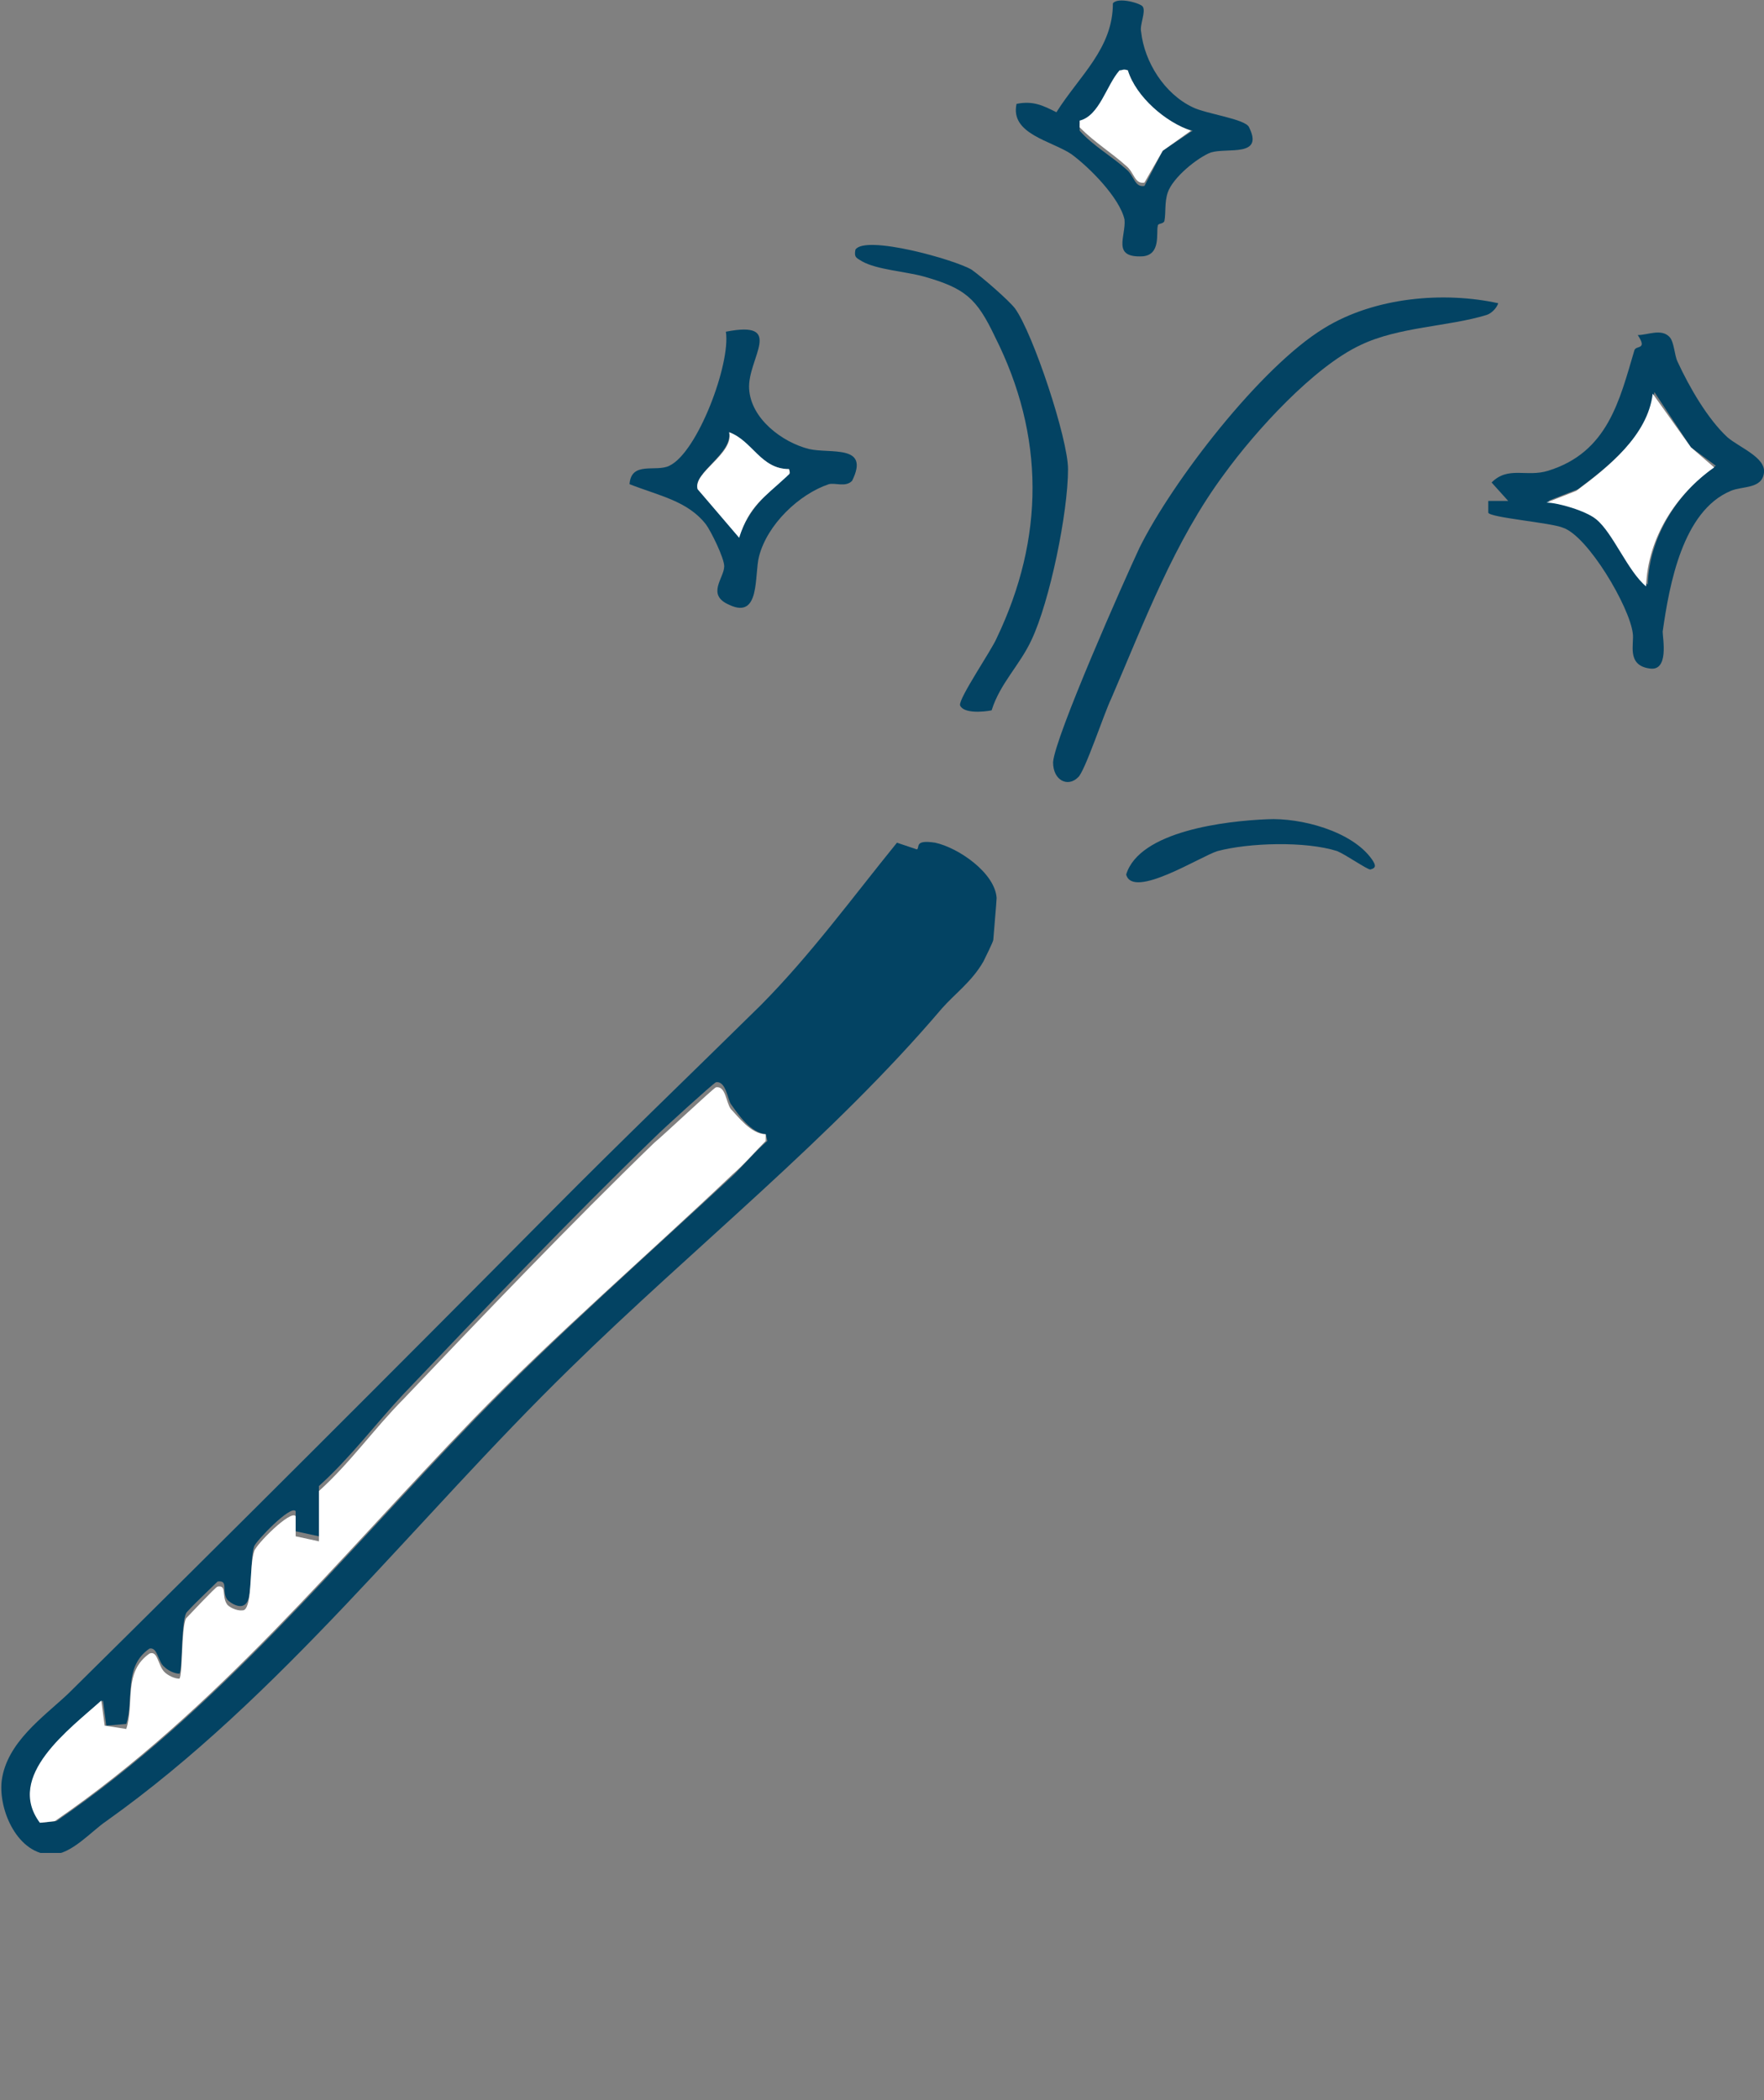
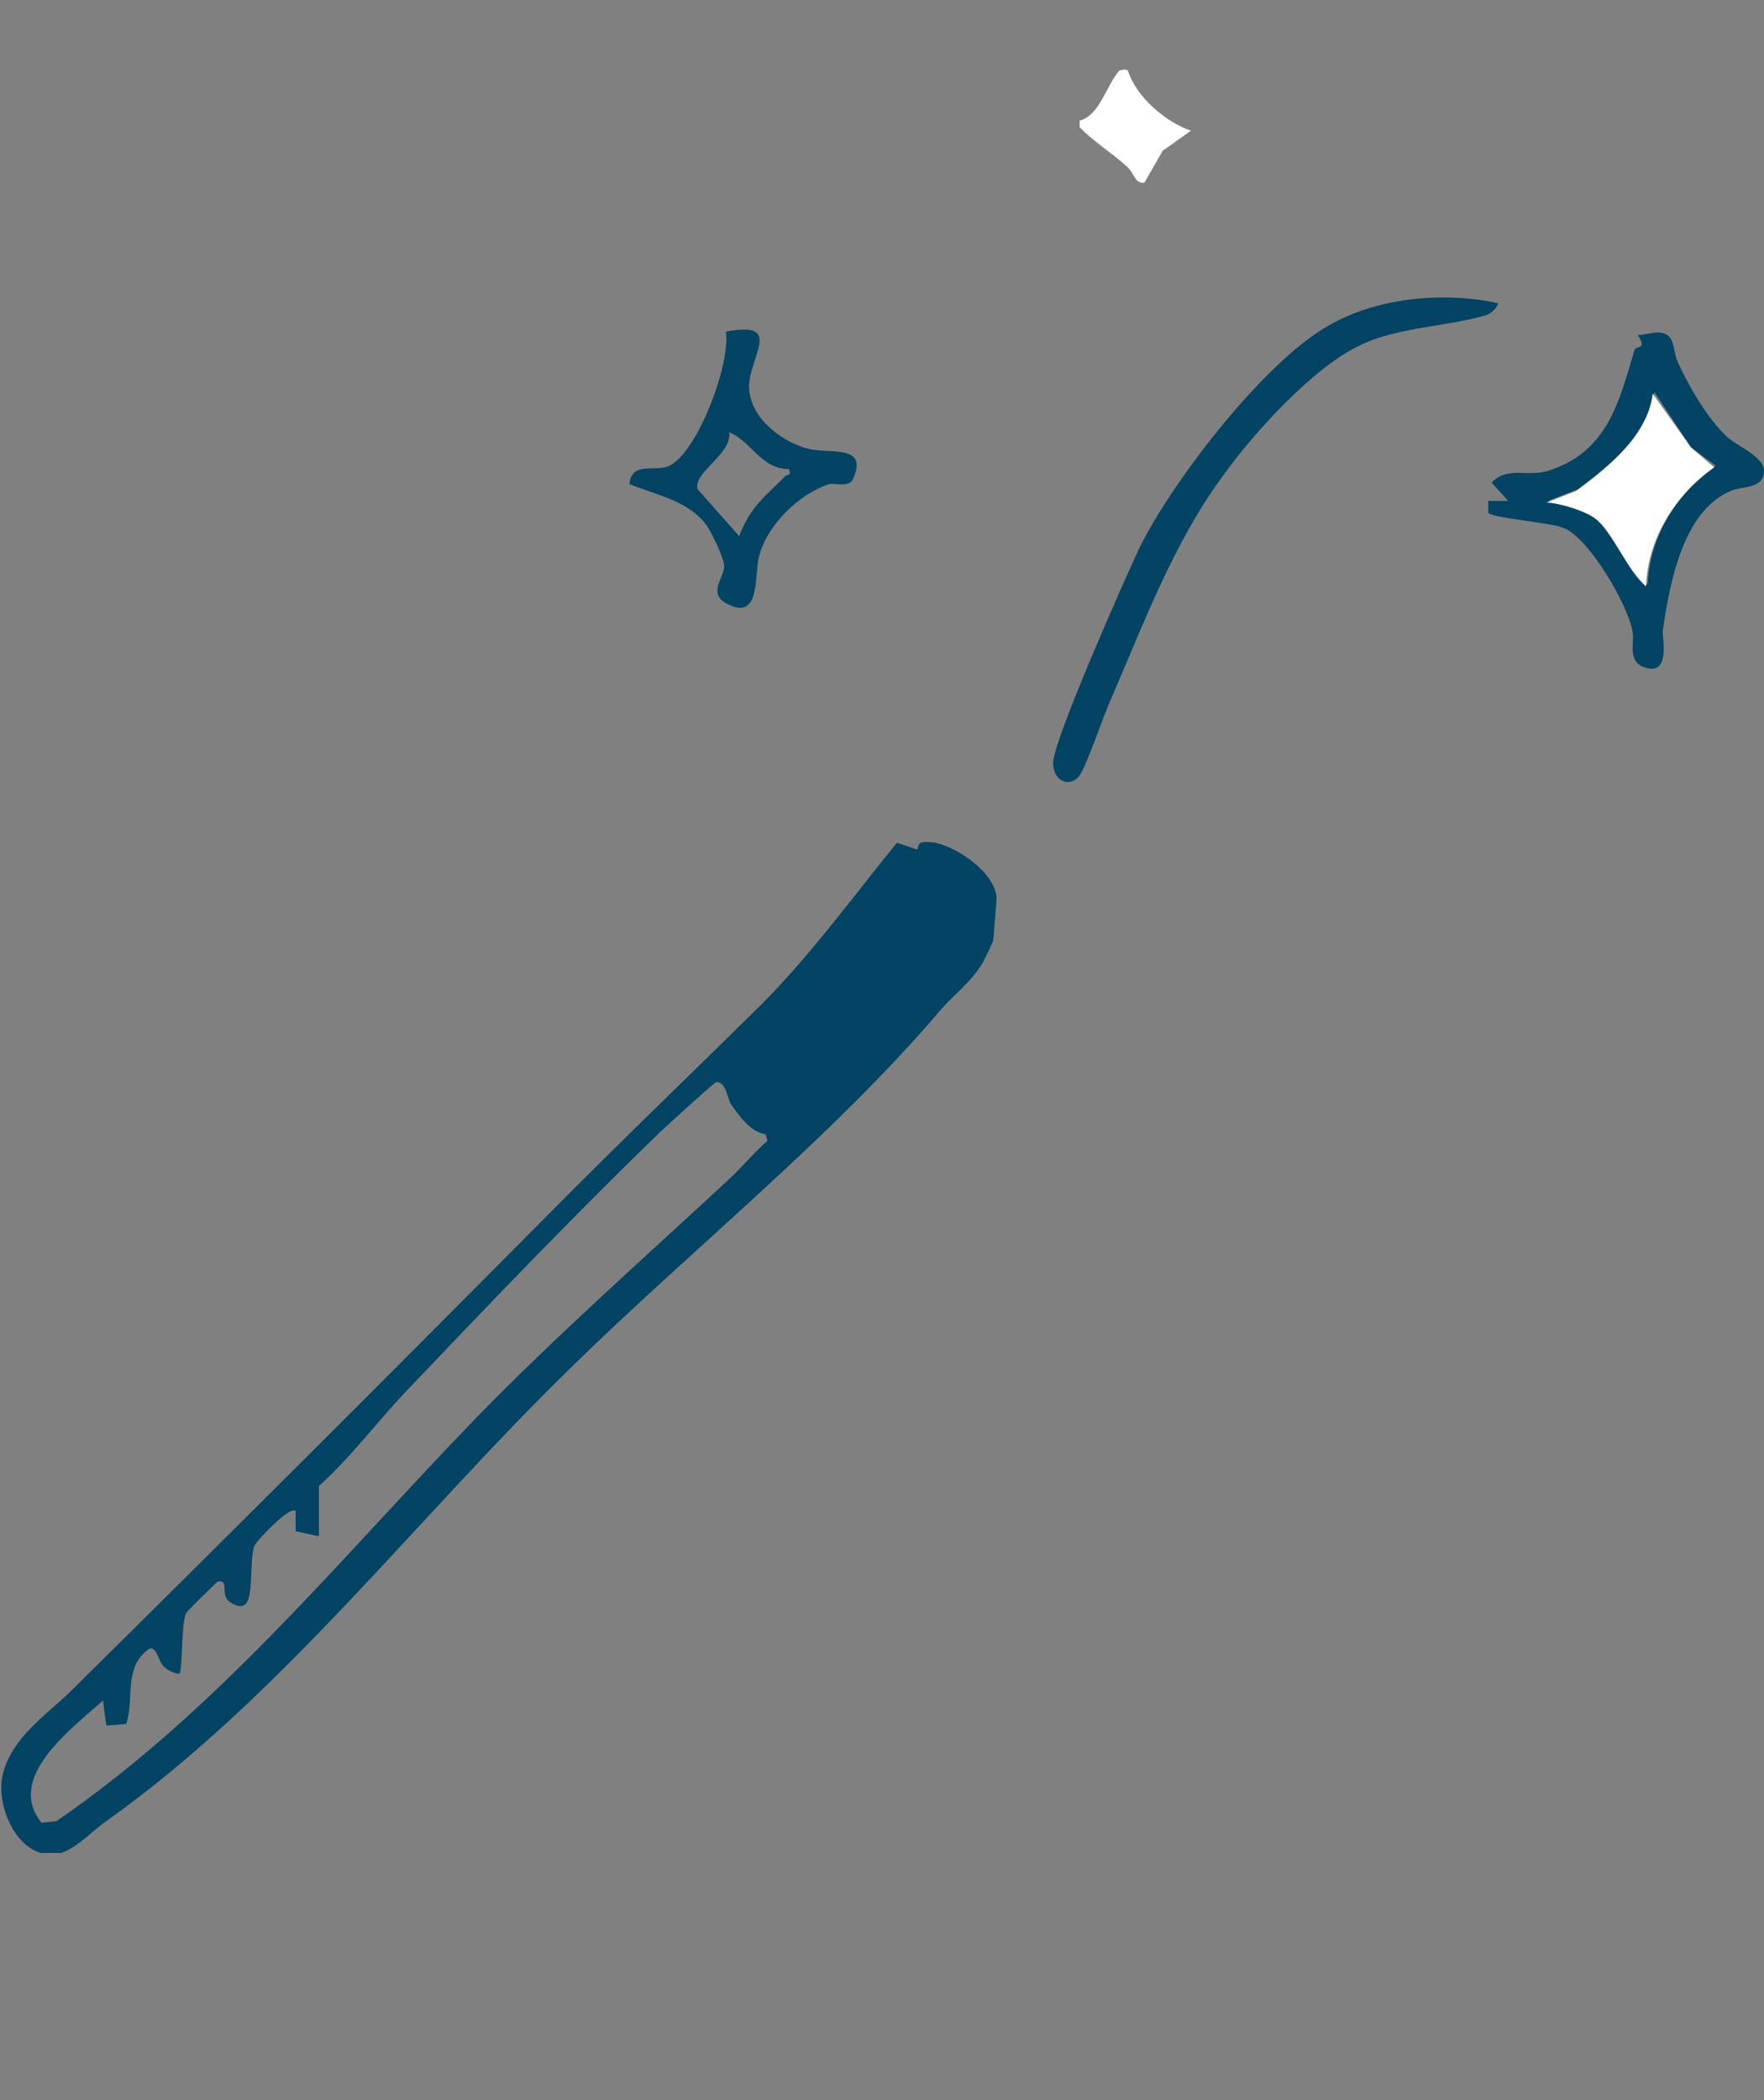
<svg xmlns="http://www.w3.org/2000/svg" width="100" height="119" viewBox="0 0 100 119" fill="none">
  <rect x="0" y="0" width="100" height="119" fill="#808080" stroke="none" />
  <g clip-path="url(#clip0_553_5681)">
    <path d="M51.978 48.133C52.166 48.038 51.789 47.563 53.014 47.753C54.332 48.038 56.404 49.462 56.498 50.886C56.498 51.076 56.309 53.164 56.309 53.26C56.309 53.354 55.839 54.304 55.744 54.494C55.085 55.633 54.144 56.297 53.39 57.152C47.176 64.462 39.266 70.728 32.298 77.563C23.541 86.108 15.914 96.171 6.027 103.196C5.179 103.766 4.049 105.095 2.919 105.095C1.036 105.095 -0.094 102.627 0.095 100.918C0.377 98.734 2.449 97.31 3.861 95.981C12.995 86.962 22.223 77.753 31.356 68.544C35.217 64.652 39.172 60.854 43.127 56.962C45.952 54.114 48.306 50.886 50.848 47.753L51.978 48.133ZM43.409 64.272C42.562 64.177 41.903 63.228 41.432 62.563C41.243 62.279 41.149 61.234 40.584 61.329C40.396 61.424 37.571 63.987 37.1 64.462C32.392 69.019 27.402 74.24 22.882 78.987C21.281 80.696 19.869 82.595 18.079 84.209V87.057L16.761 86.772V85.633C16.479 85.253 14.501 87.342 14.407 87.627C14.125 88.481 14.407 90.665 13.842 90.949C13.56 91.139 13.089 90.854 12.901 90.665C12.524 90.19 12.995 89.525 12.336 89.62C12.242 89.715 10.547 91.329 10.547 91.424C10.264 91.994 10.358 94.652 10.17 94.842C9.887 94.842 9.511 94.652 9.322 94.462C8.946 94.177 8.946 93.323 8.475 93.418C6.968 94.462 7.628 96.266 7.157 97.69L6.027 97.785L5.838 96.361C4.049 97.975 0.283 100.728 2.354 103.291L3.202 103.196C12.336 96.93 19.304 88.291 26.931 80.411C31.639 75.57 36.724 71.108 41.62 66.551C42.279 65.886 42.844 65.222 43.503 64.652L43.409 64.272Z" fill="#034363" />
-     <path d="M43.409 64.272V64.652C42.75 65.316 42.185 65.981 41.526 66.55C36.629 71.202 31.545 75.57 26.837 80.411C19.209 88.291 12.241 96.93 3.108 103.196L2.26 103.291C0.283 100.633 3.955 97.975 5.744 96.361L5.933 97.785L7.157 97.975C7.627 96.55 6.968 94.747 8.475 93.702C8.946 93.513 8.946 94.367 9.322 94.747C9.511 94.937 9.887 95.126 10.17 95.126C10.358 94.937 10.264 92.278 10.546 91.709C10.641 91.614 12.241 89.905 12.335 89.905C12.9 89.81 12.524 90.475 12.9 90.949C13.089 91.139 13.56 91.329 13.842 91.234C14.313 90.949 14.125 88.766 14.407 87.911C14.501 87.531 16.479 85.538 16.761 85.918V87.057L18.079 87.342V84.494C19.869 82.88 21.187 80.981 22.882 79.272C27.401 74.525 32.392 69.304 37.1 64.747C37.571 64.367 40.396 61.709 40.584 61.614C41.149 61.519 41.149 62.468 41.432 62.848C41.808 63.228 42.562 64.272 43.409 64.272Z" fill="white" />
    <path d="M94.633 19.082C94.915 19.367 94.915 20.127 95.104 20.506C95.763 21.93 96.799 23.734 97.928 24.779C98.588 25.348 100.094 25.918 100 26.772C99.906 27.721 98.776 27.532 98.117 27.816C95.386 28.956 94.633 33.133 94.256 35.791C94.256 36.171 94.633 38.07 93.503 37.88C92.185 37.69 92.655 36.456 92.561 35.886C92.373 34.367 90.019 30.38 88.606 29.905C87.947 29.62 84.463 29.335 84.369 29.051V28.386H85.499L84.558 27.342C85.499 26.392 86.535 27.057 87.759 26.677C91.149 25.633 91.808 22.69 92.655 19.842C92.75 19.557 93.409 19.842 92.844 18.987C93.409 18.987 94.162 18.608 94.633 19.082ZM95.857 25.348L93.785 22.215C93.503 24.589 91.243 26.392 89.454 27.721L87.759 28.386C88.512 28.481 90.113 28.956 90.584 29.335C91.525 30.095 92.373 32.279 93.409 33.133C93.503 30.38 95.104 27.911 97.269 26.392L95.857 25.348Z" fill="#034363" />
    <path d="M84.934 17.184C84.84 17.468 84.557 17.753 84.275 17.848C82.109 18.513 79.284 18.513 77.118 19.557C74.482 20.791 71.186 24.399 69.397 26.867C66.572 30.665 64.877 35.222 62.994 39.589C62.617 40.348 61.487 43.766 61.111 44.051C60.546 44.62 59.698 44.241 59.698 43.196C59.792 41.772 63.747 32.848 64.595 31.044C66.478 27.247 71.469 20.791 75.047 18.608C77.966 16.804 81.921 16.519 84.934 17.184Z" fill="#034363" />
-     <path d="M57.533 17.468C58.569 18.892 60.546 24.873 60.546 26.582C60.546 29.051 59.51 34.082 58.474 36.266C57.815 37.69 56.685 38.734 56.215 40.253C55.744 40.348 54.614 40.443 54.425 39.968C54.331 39.589 56.215 36.836 56.497 36.171C59.228 30.475 59.228 24.684 56.403 19.082C55.367 16.899 54.708 16.329 52.354 15.665C51.318 15.38 49.717 15.285 48.87 14.81C48.587 14.62 48.399 14.62 48.493 14.146C49.058 13.291 54.143 14.715 55.085 15.285C55.744 15.759 57.156 16.994 57.533 17.468Z" fill="#034363" />
-     <path d="M64.784 0.38C64.972 0.665 64.595 1.424 64.689 1.804C64.878 3.513 66.008 5.316 67.609 6.076C68.362 6.456 70.622 6.74 70.81 7.215C71.657 8.924 69.586 8.354 68.644 8.639C67.891 8.924 66.478 10.063 66.196 10.918C66.008 11.487 66.102 12.057 66.008 12.532C65.913 12.722 65.631 12.627 65.631 12.816C65.537 13.196 65.819 14.43 64.784 14.525C62.995 14.62 63.842 13.386 63.748 12.437C63.465 11.203 61.77 9.494 60.735 8.734C59.605 7.975 57.251 7.595 57.627 5.886C58.569 5.696 59.134 5.981 59.887 6.361C61.205 4.272 63.089 2.753 63.089 0.19C63.371 -0.19 64.689 0.19 64.784 0.38ZM63.936 3.987C63.654 3.892 63.654 3.987 63.465 4.177C62.712 5.032 62.335 6.74 61.205 7.025V7.405C61.959 8.259 62.995 8.829 63.842 9.589C64.313 9.968 64.313 10.633 64.878 10.538L65.913 8.544L67.609 7.405C66.102 7.025 64.407 5.506 63.936 3.987Z" fill="#034363" />
    <path d="M35.688 27.437C35.782 26.108 37.194 26.772 37.947 26.392C39.548 25.633 41.431 20.601 41.149 18.797C44.539 18.133 42.373 20.317 42.467 22.025C42.561 23.734 44.35 25.063 45.857 25.443C47.081 25.728 49.341 25.158 48.305 27.247C47.929 27.627 47.364 27.342 46.987 27.437C45.292 28.006 43.503 29.715 43.032 31.519C42.75 32.563 43.126 35.127 41.337 34.272C40.019 33.703 41.055 32.753 41.055 32.089C41.055 31.614 40.301 30.095 40.019 29.715C38.983 28.386 37.382 28.101 35.688 27.437ZM44.727 26.582C43.126 26.582 42.561 24.968 41.337 24.494C41.526 25.728 39.266 26.772 39.548 27.721L41.902 30.38C42.561 28.671 43.409 28.101 44.539 26.962C44.821 26.867 44.821 26.867 44.727 26.582Z" fill="#034363" />
-     <path d="M71.846 46.424C73.729 46.329 76.648 47.089 77.778 48.703C77.966 48.987 78.06 49.177 77.684 49.272C77.495 49.272 76.271 48.418 75.8 48.228C74.011 47.658 70.81 47.753 69.021 48.228C68.079 48.513 64.218 50.981 63.842 49.557C64.595 47.089 69.492 46.519 71.846 46.424Z" fill="#034363" />
    <path d="M95.857 25.348L97.175 26.487C95.01 28.006 93.409 30.475 93.315 33.228C92.279 32.373 91.431 30.19 90.49 29.43C89.925 28.956 88.324 28.481 87.665 28.481L89.36 27.816C91.149 26.487 93.409 24.683 93.691 22.31L95.857 25.348Z" fill="white" />
    <path d="M63.936 3.987C64.407 5.506 66.102 6.93 67.514 7.405L65.913 8.544L64.877 10.348C64.312 10.443 64.312 9.778 63.842 9.399C62.994 8.639 62.053 8.07 61.205 7.215V6.835C62.335 6.551 62.712 4.842 63.465 3.987C63.653 3.987 63.653 3.892 63.936 3.987Z" fill="white" />
-     <path d="M44.727 26.582C44.821 26.867 44.727 26.867 44.539 27.057C43.315 28.196 42.467 28.671 41.902 30.475L39.548 27.721C39.266 26.772 41.62 25.728 41.337 24.494C42.655 24.968 43.126 26.582 44.727 26.582Z" fill="white" />
  </g>
  <defs>
    <clipPath id="clip0_553_5681">
      <rect width="100" height="105" fill="white" />
    </clipPath>
  </defs>
</svg>